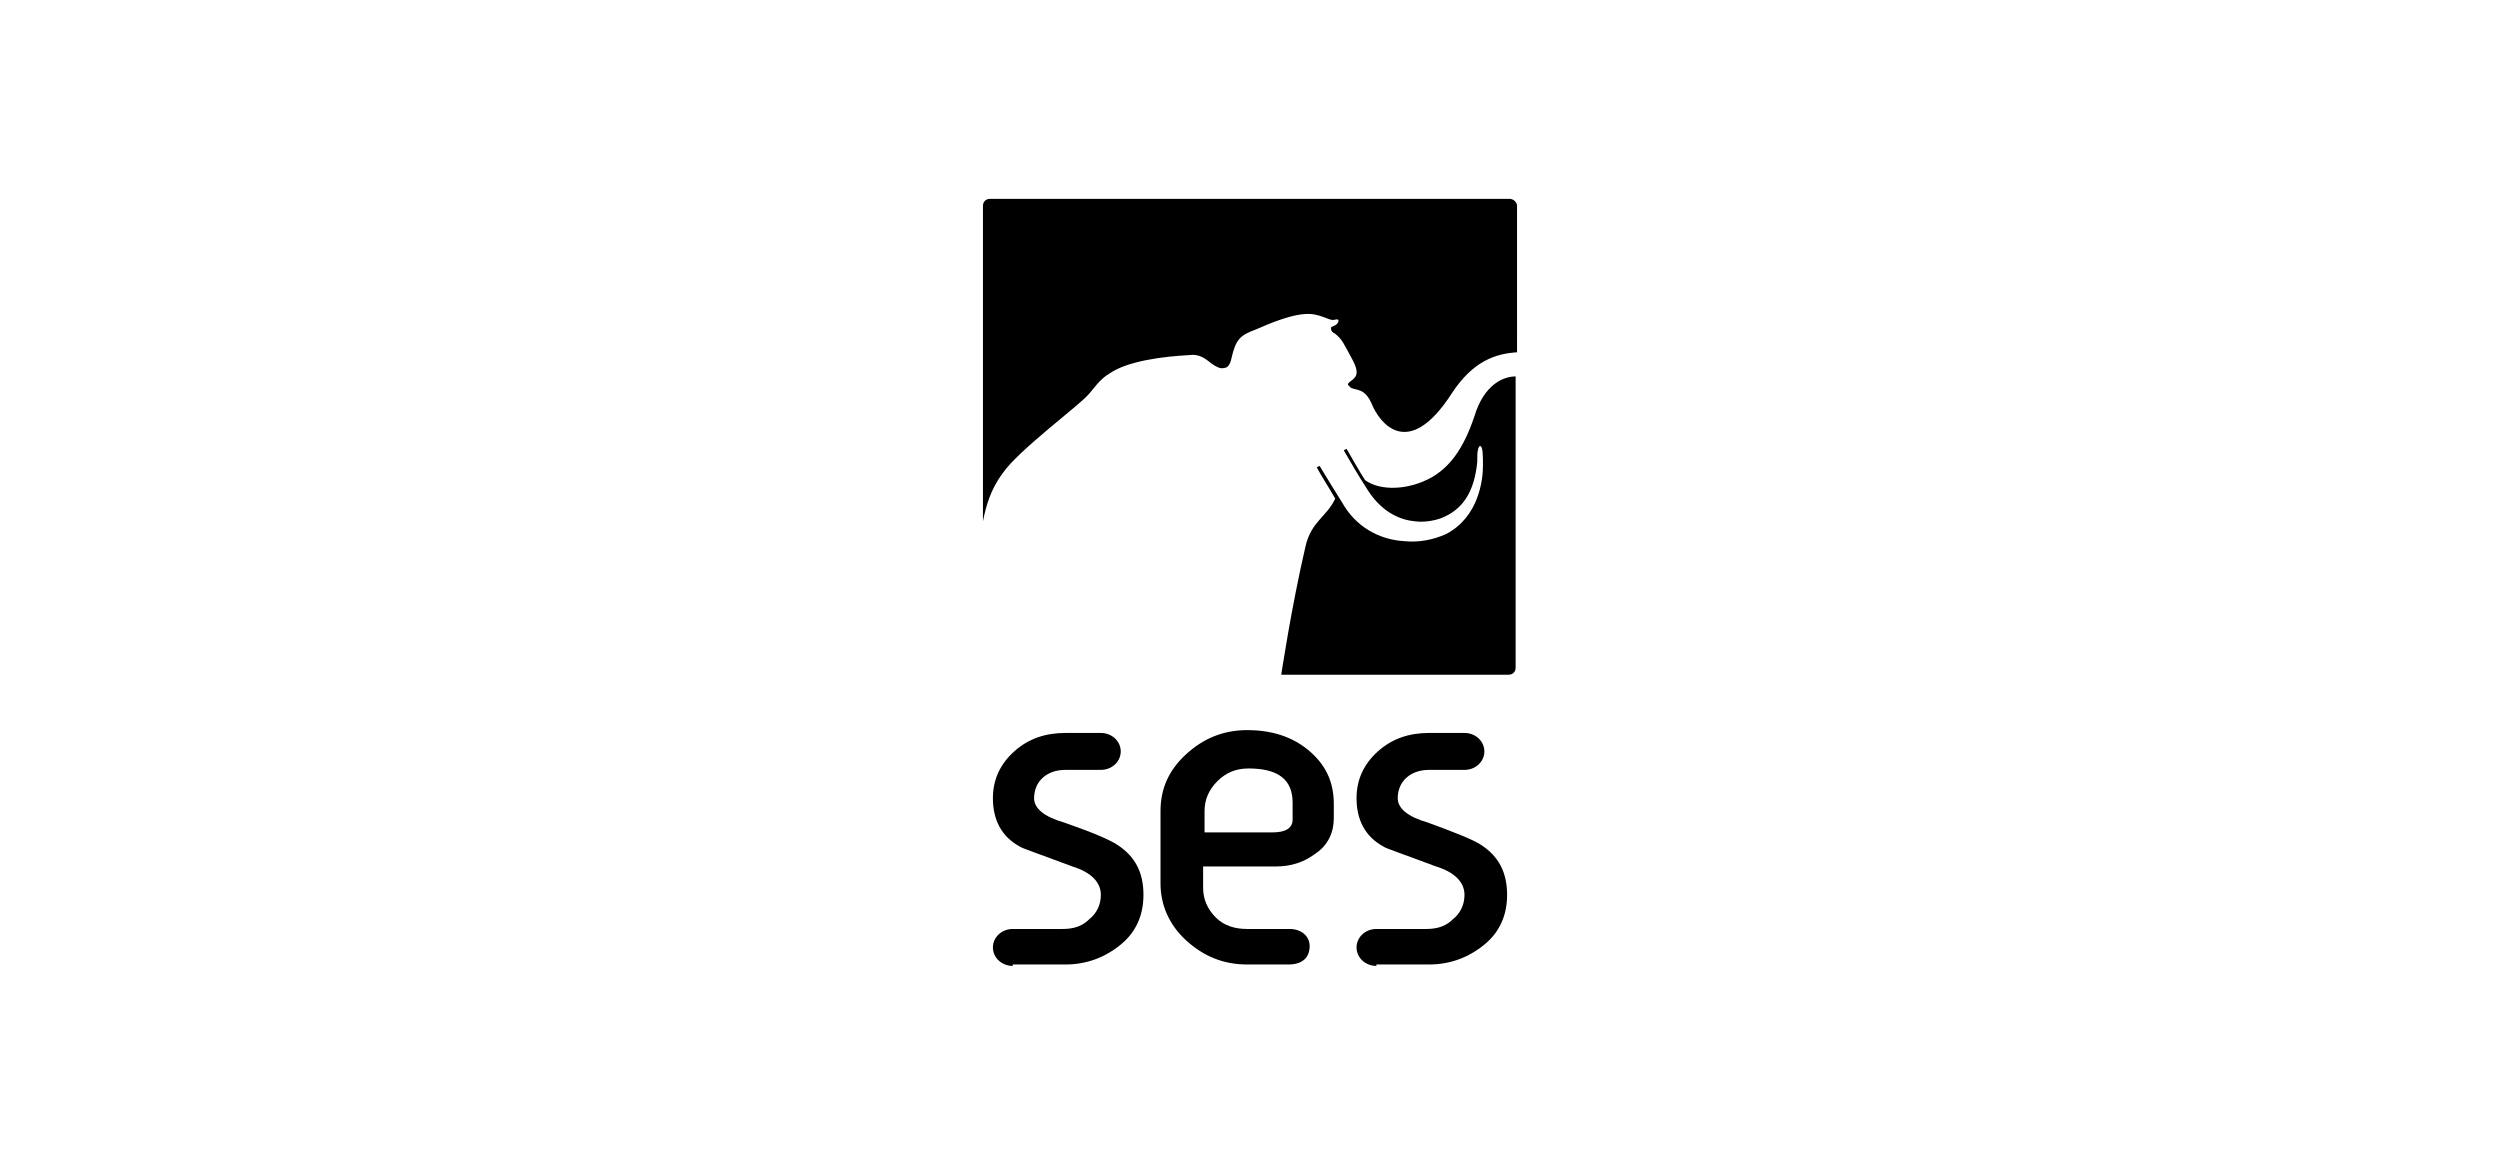
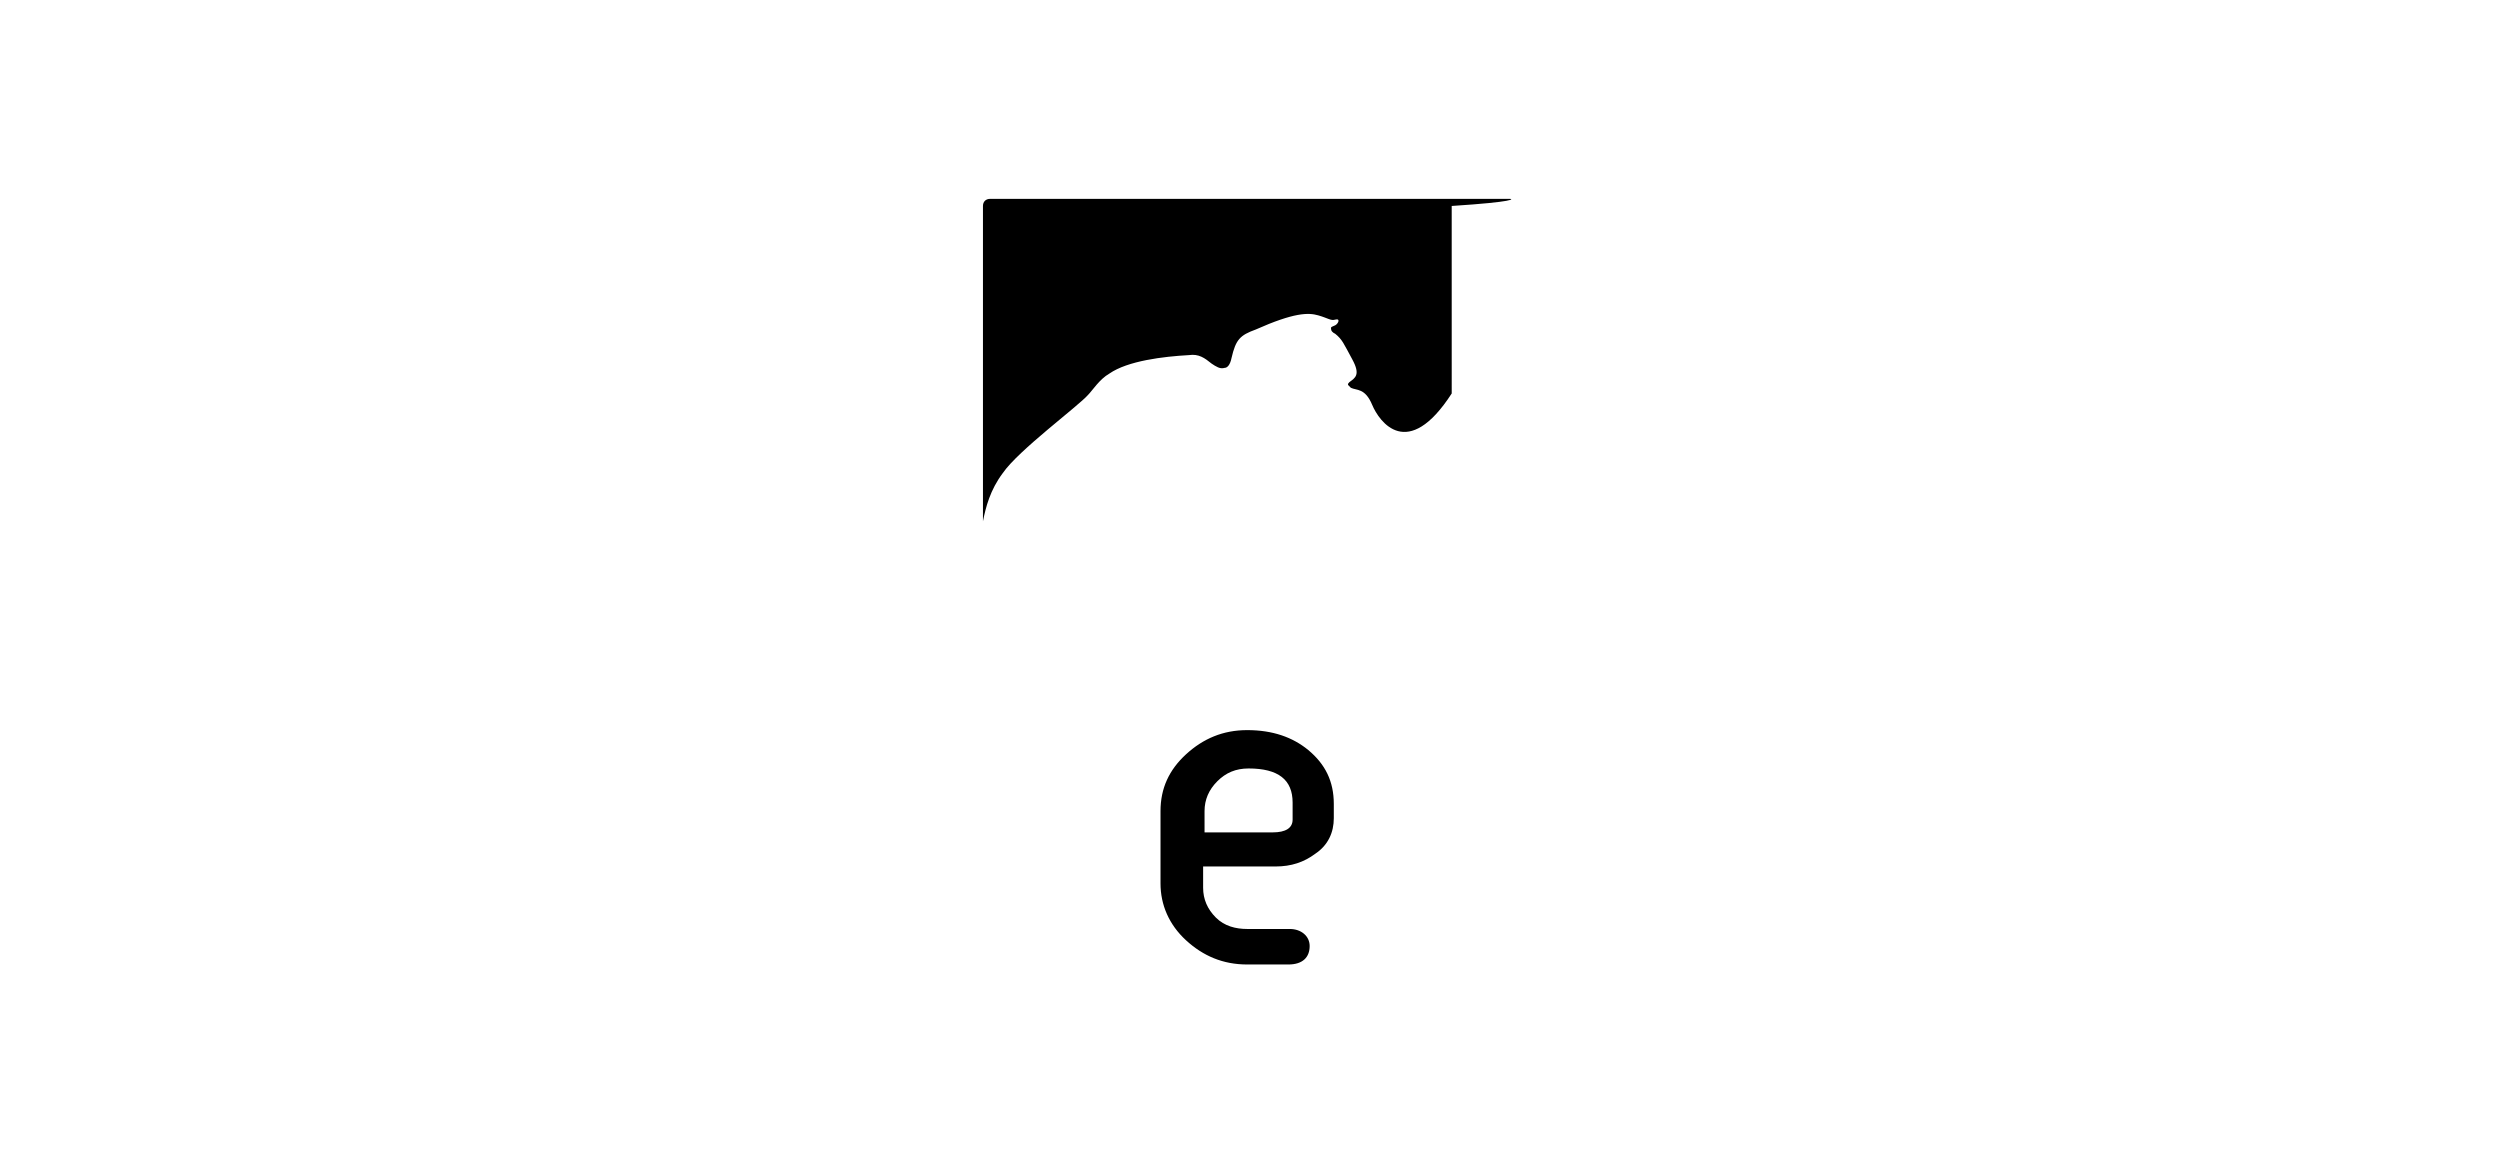
<svg xmlns="http://www.w3.org/2000/svg" version="1.1" id="Ebene_1" x="0px" y="0px" viewBox="0 0 176 82" style="enable-background:new 0 0 176 82;" xml:space="preserve">
  <g id="_x32_C">
    <g>
      <g>
-         <path d="M106.3,14H69.7c-0.3,0-0.5,0.2-0.5,0.5l0,22.2c0.2-1,0.5-2.2,1.4-3.4c1.1-1.6,5.3-4.7,6-5.5c0.3-0.3,0.8-1.1,1.5-1.5     c1.3-0.9,3.8-1.2,5.6-1.3c0.7-0.1,1.1,0.2,1.6,0.6c0.3,0.2,0.6,0.4,0.9,0.3c0.2,0,0.4-0.2,0.5-0.7c0.3-1.3,0.6-1.6,1.7-2     c2.7-1.2,3.7-1.2,4.4-1c0.7,0.2,0.9,0.4,1.2,0.3c0.4-0.1,0.2,0.3,0,0.4c-0.2,0.1-0.3,0.1-0.3,0.2c0,0.2,0.1,0.3,0.3,0.4     c0.5,0.4,0.6,0.7,1.2,1.8c0.6,1.1,0.2,1.3-0.2,1.6c-0.1,0.1-0.1,0.1-0.1,0.2c0,0,0.1,0.1,0.2,0.2c0.4,0.2,1,0,1.5,1.2     c0.5,1.2,2.5,4,5.6-0.8c1.5-2.3,3.1-2.8,4.6-2.9V14.5C106.8,14.2,106.5,14,106.3,14z" />
-         <path d="M103.8,29.3c-0.8,2.4-1.8,3.6-3,4.3c-1.6,0.9-3.6,1-4.7,0.2c-0.4-0.6-1-1.7-1.3-2.2l-0.2,0.1c0.4,0.7,1.1,1.9,1.5,2.5     c1.1,1.9,2.5,2.4,3.5,2.5h0c0.8,0.1,1.5-0.1,1.8-0.2c1.6-0.6,2.4-1.9,2.6-4c0-0.2,0-0.3,0-0.4c0-0.4,0.1-0.7,0.2-0.7c0,0,0,0,0,0     c0.2,0,0.2,0.7,0.2,1.4c0,1-0.3,3.6-2.6,4.8c-0.9,0.4-1.9,0.6-2.9,0.5h0C97,38,95.4,37,94.5,35.4c-0.2-0.3-1.3-2.1-1.6-2.6     l-0.2,0.1c0.2,0.4,0.9,1.5,1.3,2.2c-0.6,1.3-1.7,1.6-2.1,3.4c-1,4.3-1.7,9-1.7,9h16c0.3,0,0.5-0.2,0.5-0.5V26.5     C105.9,26.5,104.5,27,103.8,29.3z" />
+         <path d="M106.3,14H69.7c-0.3,0-0.5,0.2-0.5,0.5l0,22.2c0.2-1,0.5-2.2,1.4-3.4c1.1-1.6,5.3-4.7,6-5.5c0.3-0.3,0.8-1.1,1.5-1.5     c1.3-0.9,3.8-1.2,5.6-1.3c0.7-0.1,1.1,0.2,1.6,0.6c0.3,0.2,0.6,0.4,0.9,0.3c0.2,0,0.4-0.2,0.5-0.7c0.3-1.3,0.6-1.6,1.7-2     c2.7-1.2,3.7-1.2,4.4-1c0.7,0.2,0.9,0.4,1.2,0.3c0.4-0.1,0.2,0.3,0,0.4c-0.2,0.1-0.3,0.1-0.3,0.2c0,0.2,0.1,0.3,0.3,0.4     c0.5,0.4,0.6,0.7,1.2,1.8c0.6,1.1,0.2,1.3-0.2,1.6c-0.1,0.1-0.1,0.1-0.1,0.2c0,0,0.1,0.1,0.2,0.2c0.4,0.2,1,0,1.5,1.2     c0.5,1.2,2.5,4,5.6-0.8V14.5C106.8,14.2,106.5,14,106.3,14z" />
      </g>
    </g>
    <g>
-       <path d="M71.3,68c-0.8,0-1.4-0.6-1.4-1.3c0-0.7,0.6-1.3,1.4-1.3h3.5c0.8,0,1.4-0.2,1.9-0.7c0.5-0.4,0.8-1,0.8-1.7    c0-0.9-0.7-1.6-2-2c-2.4-0.9-3.6-1.3-3.7-1.4c-1.3-0.7-1.9-1.9-1.9-3.4c0-1.3,0.5-2.4,1.5-3.3c1-0.9,2.2-1.3,3.6-1.3h2.5    c0.8,0,1.4,0.6,1.4,1.3c0,0.7-0.6,1.3-1.4,1.3H75c-1.3,0-2.2,0.8-2.2,2c0,0.7,0.7,1.3,2.1,1.7c2,0.7,3.2,1.2,3.8,1.6    c1.2,0.8,1.8,1.9,1.8,3.5c0,1.4-0.5,2.6-1.6,3.5c-1.1,0.9-2.4,1.4-3.9,1.4H71.3z" />
      <path d="M84.7,61.1v1.4c0,0.8,0.3,1.5,0.9,2.1c0.6,0.6,1.4,0.8,2.2,0.8h3c0.8,0,1.4,0.5,1.4,1.2c0,0.8-0.5,1.3-1.5,1.3h-2.9    c-1.7,0-3.1-0.6-4.3-1.7c-1.2-1.1-1.8-2.5-1.8-4v-5.1c0-1.6,0.6-2.9,1.8-4c1.2-1.1,2.6-1.7,4.3-1.7c1.8,0,3.2,0.5,4.3,1.4    c1.2,1,1.8,2.2,1.8,3.8v1c0,1-0.4,1.9-1.3,2.5c-0.8,0.6-1.7,0.9-2.8,0.9H84.7z M84.7,58.6h4.9c0.9,0,1.4-0.3,1.4-0.9v-1.2    c0-1.6-1-2.4-3.1-2.4c-0.9,0-1.6,0.3-2.2,0.9c-0.6,0.6-0.9,1.3-0.9,2.1V58.6z" />
-       <path d="M96.9,68c-0.8,0-1.4-0.6-1.4-1.3c0-0.7,0.6-1.3,1.4-1.3h3.5c0.8,0,1.4-0.2,1.9-0.7c0.5-0.4,0.8-1,0.8-1.7    c0-0.9-0.7-1.6-2-2c-2.4-0.9-3.6-1.3-3.7-1.4c-1.3-0.7-1.9-1.9-1.9-3.4c0-1.3,0.5-2.4,1.5-3.3c1-0.9,2.2-1.3,3.6-1.3h2.5    c0.8,0,1.4,0.6,1.4,1.3c0,0.7-0.6,1.3-1.4,1.3h-2.5c-1.3,0-2.2,0.8-2.2,2c0,0.7,0.7,1.3,2.1,1.7c1.9,0.7,3.2,1.2,3.8,1.6    c1.2,0.8,1.8,1.9,1.8,3.5c0,1.4-0.5,2.6-1.6,3.5c-1.1,0.9-2.4,1.4-3.9,1.4H96.9z" />
    </g>
  </g>
</svg>